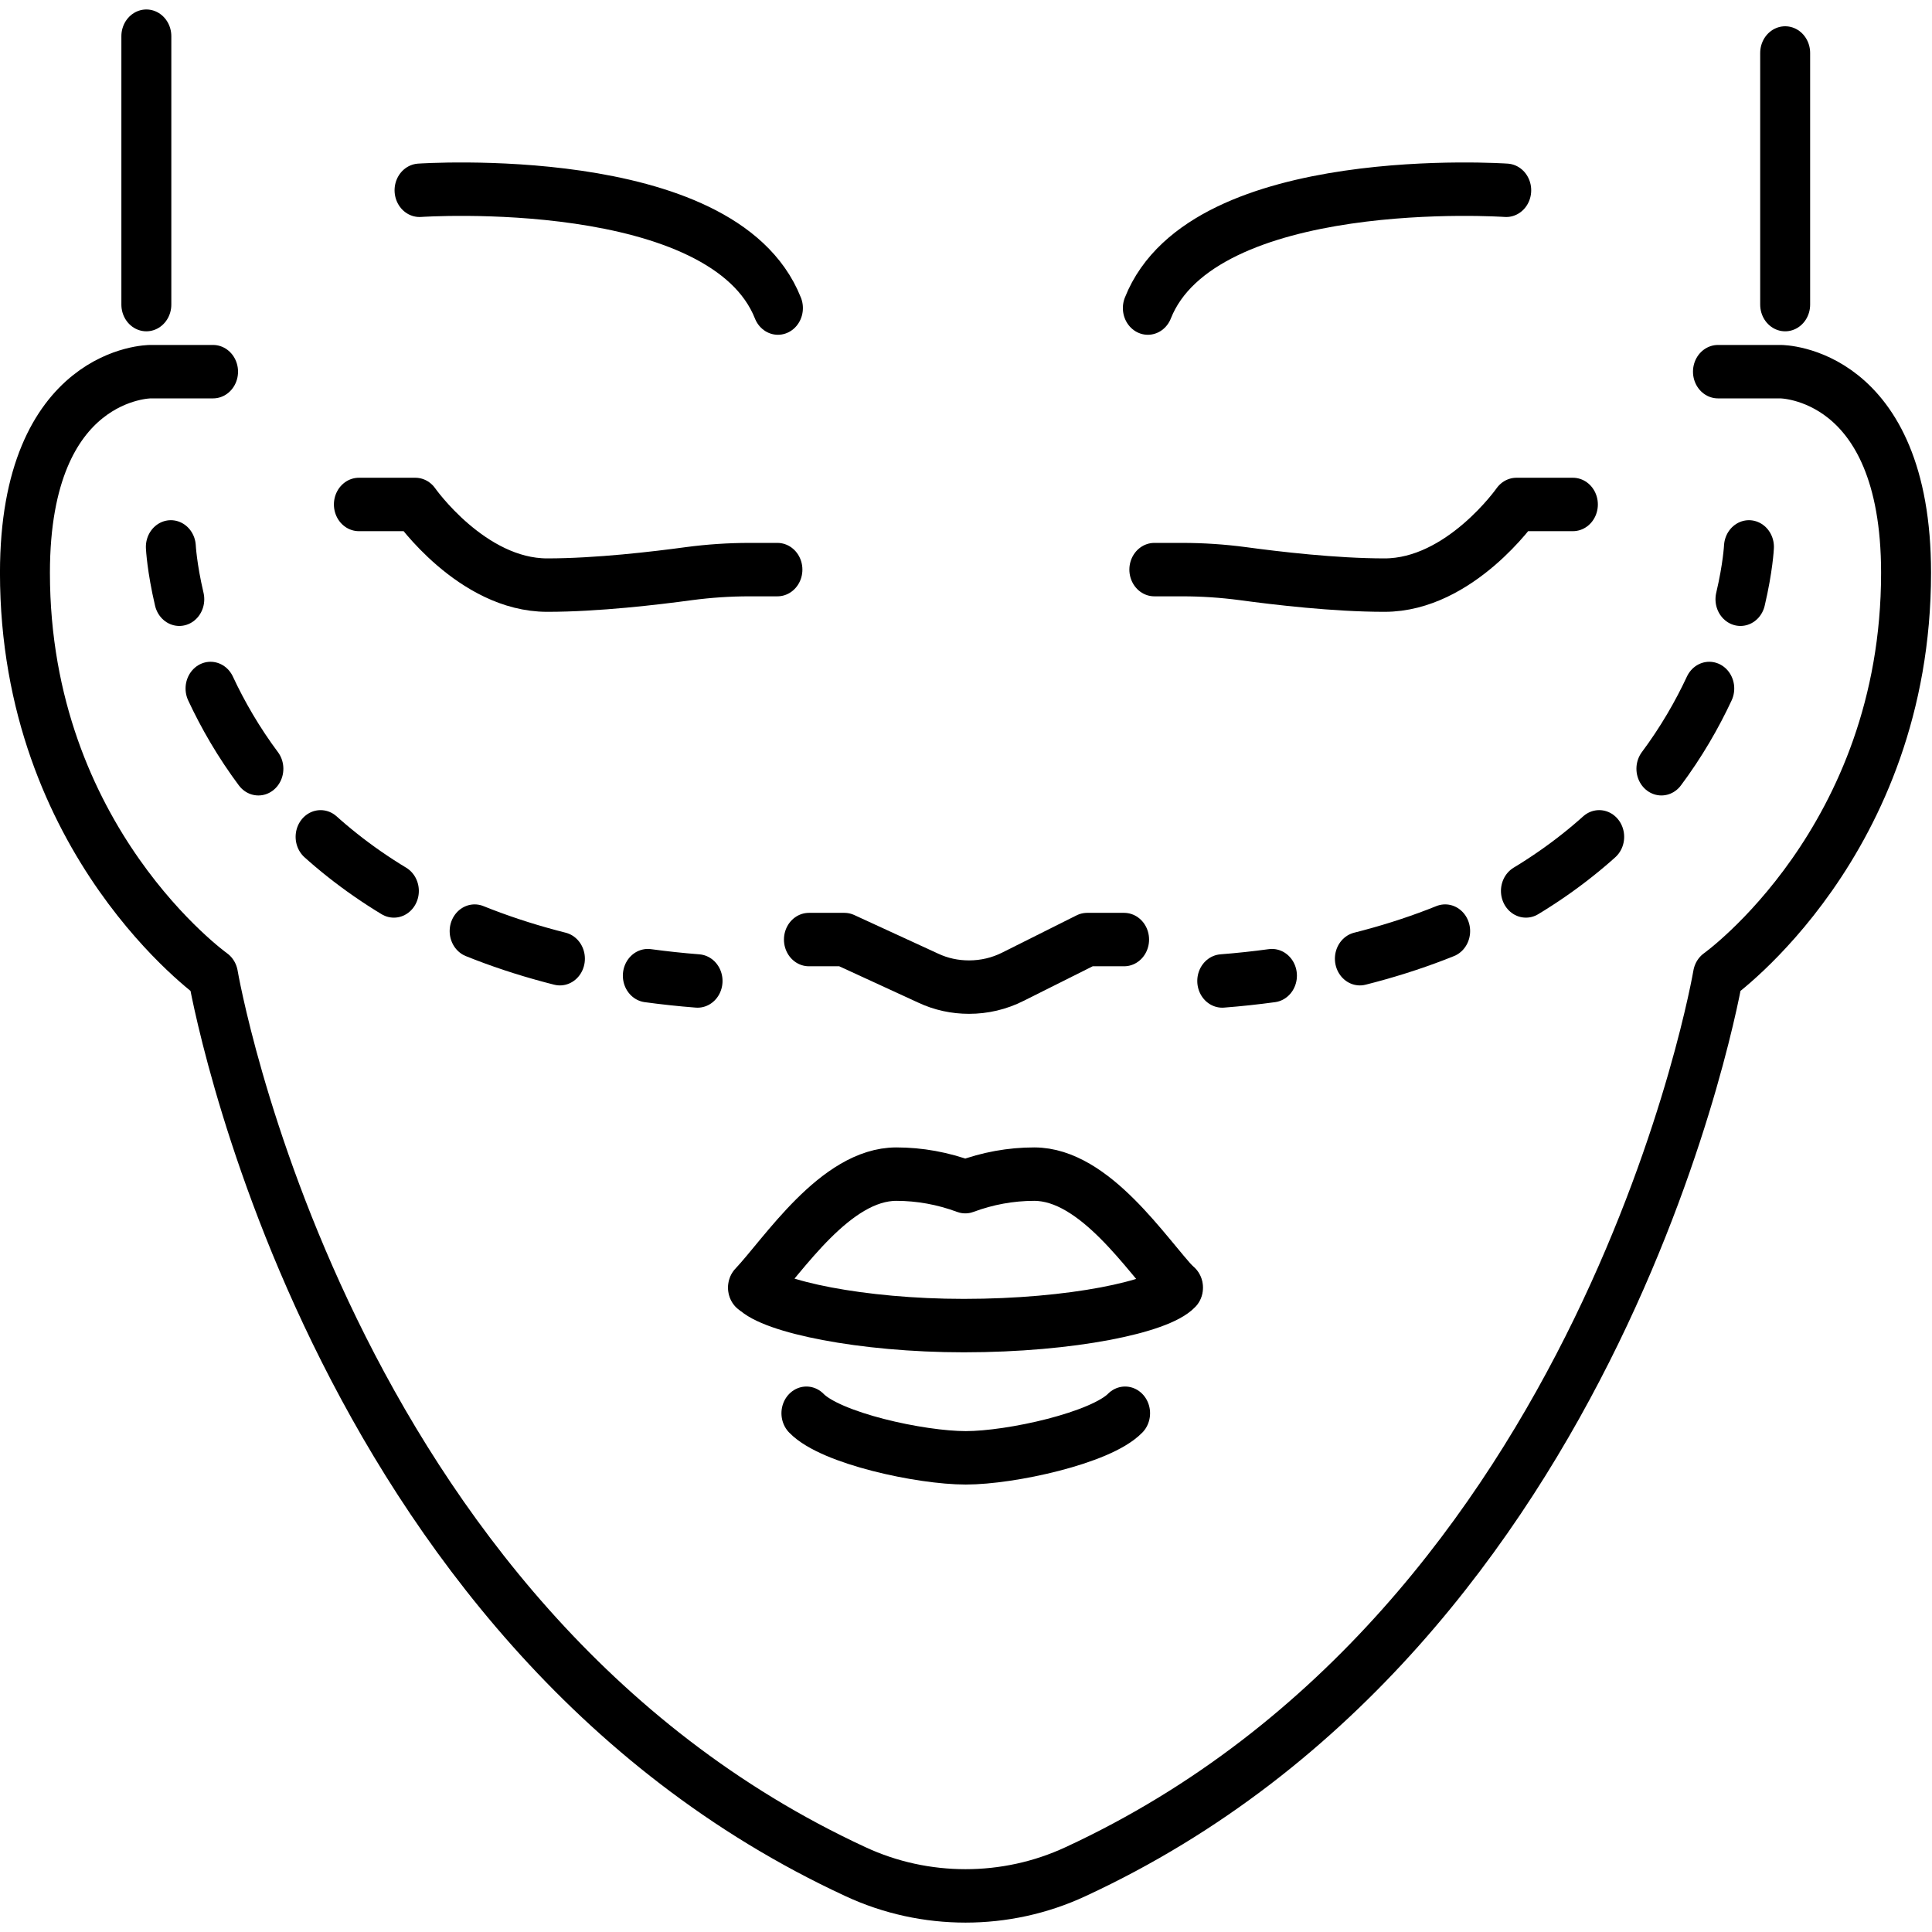
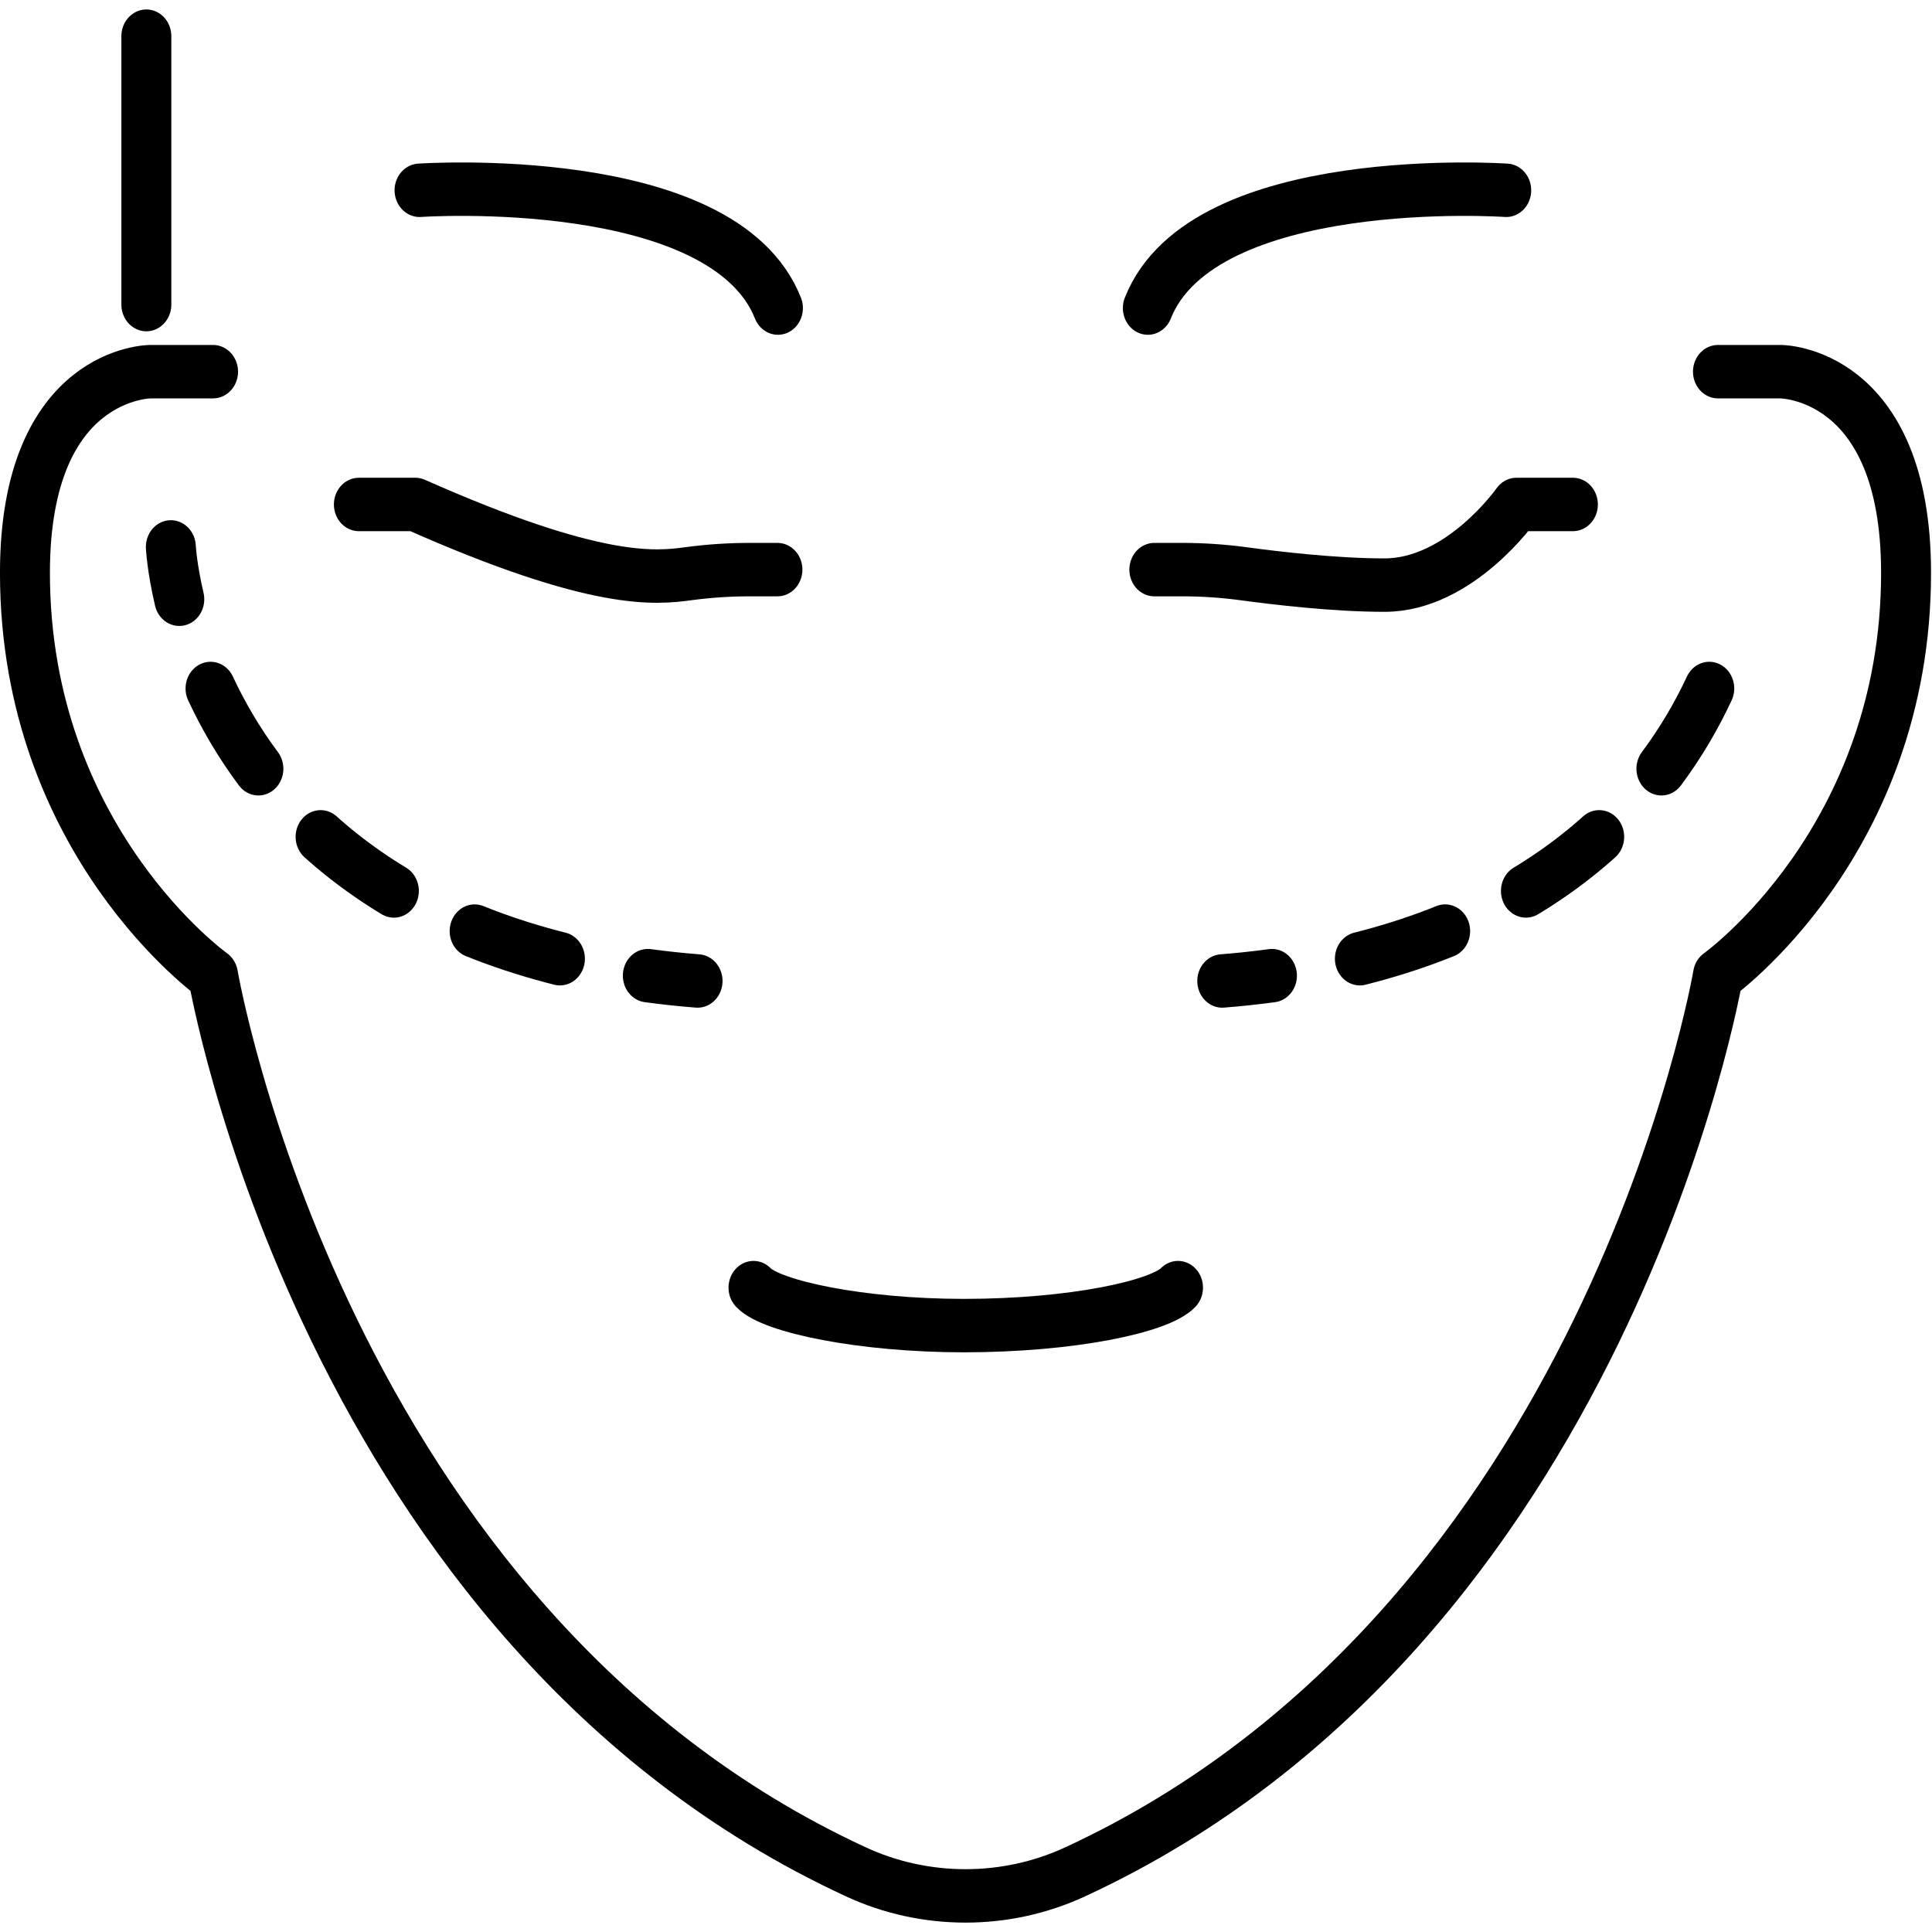
<svg xmlns="http://www.w3.org/2000/svg" width="150px" height="150px" viewBox="0 0 150 150" version="1.1">
  <g id="surface1">
    <path style="fill:none;stroke-width:2;stroke-linecap:round;stroke-linejoin:round;stroke:rgb(0%,0%,0%);stroke-opacity:1;stroke-miterlimit:4;" d="M 8.531 13.56 L 6.021 13.56 C 6.021 13.56 0.999 13.56 0.999 21.09 C 0.999 31.141 8.531 36.16 8.531 36.16 C 8.531 36.16 12.95 60.49 34.25 69.71 C 35.649 70.32 37.16 70.619 38.661 70.619 C 40.16 70.619 41.67 70.32 43.07 69.71 C 64.37 60.49 68.789 36.16 68.789 36.16 C 68.789 36.16 76.321 31.141 76.321 21.09 C 76.321 13.56 71.301 13.56 71.301 13.56 L 68.789 13.56 " transform="matrix(1.939,0,0,2.074,0,0.733)" />
    <path style="fill:none;stroke-width:2;stroke-linecap:round;stroke-linejoin:round;stroke:rgb(0%,0%,0%);stroke-opacity:1;stroke-miterlimit:4;" d="M 5.86 11.049 L 5.86 1.001 " transform="matrix(1.939,0,0,2.074,0,0.733)" />
-     <path style="fill:none;stroke-width:2;stroke-linecap:round;stroke-linejoin:round;stroke:rgb(0%,0%,0%);stroke-opacity:1;stroke-miterlimit:4;" d="M 71.48 11.049 L 71.48 1.63 " transform="matrix(1.939,0,0,2.074,0,0.733)" />
-     <path style="fill:none;stroke-width:2;stroke-linecap:round;stroke-linejoin:round;stroke:rgb(0%,0%,0%);stroke-opacity:1;stroke-miterlimit:4;" d="M 14.37 18.531 L 16.63 18.531 C 16.63 18.531 18.89 21.55 21.91 21.55 C 23.91 21.55 26.251 21.29 27.59 21.12 C 28.39 21.021 29.2 20.97 30.009 20.97 L 31.129 20.97 " transform="matrix(1.939,0,0,2.074,0,0.733)" />
+     <path style="fill:none;stroke-width:2;stroke-linecap:round;stroke-linejoin:round;stroke:rgb(0%,0%,0%);stroke-opacity:1;stroke-miterlimit:4;" d="M 14.37 18.531 L 16.63 18.531 C 23.91 21.55 26.251 21.29 27.59 21.12 C 28.39 21.021 29.2 20.97 30.009 20.97 L 31.129 20.97 " transform="matrix(1.939,0,0,2.074,0,0.733)" />
    <path style="fill:none;stroke-width:2;stroke-linecap:round;stroke-linejoin:round;stroke:rgb(0%,0%,0%);stroke-opacity:1;stroke-miterlimit:4;" d="M 30.171 47.849 C 30.88 48.56 34.499 49.27 38.59 49.27 C 42.929 49.27 46.45 48.56 47.169 47.849 " transform="matrix(1.939,0,0,2.074,0,0.733)" />
-     <path style="fill:none;stroke-width:2;stroke-linecap:round;stroke-linejoin:round;stroke:rgb(0%,0%,0%);stroke-opacity:1;stroke-miterlimit:4;" d="M 47.149 47.849 C 45.931 46.65 43.85 43.6 41.41 43.6 C 40.47 43.6 39.539 43.76 38.651 44.069 C 37.76 43.76 36.83 43.6 35.889 43.6 C 33.45 43.6 31.369 46.64 30.15 47.849 " transform="matrix(1.939,0,0,2.074,0,0.733)" />
-     <path style="fill:none;stroke-width:2;stroke-linecap:round;stroke-linejoin:round;stroke:rgb(0%,0%,0%);stroke-opacity:1;stroke-miterlimit:4;" d="M 45.05 52.551 C 44.079 53.479 40.48 54.22 38.671 54.22 C 36.86 54.22 33.261 53.491 32.29 52.551 " transform="matrix(1.939,0,0,2.074,0,0.733)" />
    <path style="fill:none;stroke-width:2;stroke-linecap:round;stroke-linejoin:round;stroke:rgb(0%,0%,0%);stroke-opacity:1;stroke-miterlimit:4;" d="M 62.98 18.531 L 60.72 18.531 C 60.72 18.531 58.46 21.55 55.44 21.55 C 53.44 21.55 51.099 21.29 49.76 21.12 C 48.96 21.021 48.15 20.97 47.341 20.97 L 46.221 20.97 " transform="matrix(1.939,0,0,2.074,0,0.733)" />
    <path style="fill:none;stroke-width:2;stroke-linecap:round;stroke-linejoin:round;stroke:rgb(0%,0%,0%);stroke-opacity:1;stroke-miterlimit:4;" d="M 16.799 6.77 C 16.799 6.77 28.95 5.99 31.149 11.179 " transform="matrix(1.939,0,0,2.074,0,0.733)" />
    <path style="fill:none;stroke-width:2;stroke-linecap:round;stroke-linejoin:round;stroke:rgb(0%,0%,0%);stroke-opacity:1;stroke-miterlimit:4;" d="M 60.311 6.77 C 60.311 6.77 48.16 5.99 45.961 11.179 " transform="matrix(1.939,0,0,2.074,0,0.733)" />
-     <path style="fill:none;stroke-width:2;stroke-linecap:round;stroke-linejoin:round;stroke:rgb(0%,0%,0%);stroke-opacity:1;stroke-miterlimit:4;" d="M 45.01 34.819 L 43.53 34.819 L 40.56 36.209 C 40.01 36.469 39.41 36.599 38.8 36.599 C 38.24 36.599 37.68 36.49 37.16 36.26 L 33.81 34.819 L 32.39 34.819 " transform="matrix(1.939,0,0,2.074,0,0.733)" />
-     <path style="fill:none;stroke-width:2;stroke-linecap:round;stroke-linejoin:round;stroke:rgb(0%,0%,0%);stroke-opacity:1;stroke-miterlimit:4;" d="M 70.03 20.12 C 70.03 20.12 69.99 20.891 69.69 22.079 " transform="matrix(1.939,0,0,2.074,0,0.733)" />
    <path style="fill:none;stroke-width:2;stroke-linecap:round;stroke-linejoin:round;stroke:rgb(0%,0%,0%);stroke-opacity:1;stroke-dasharray:3.57,3.57;stroke-miterlimit:4;" d="M 68.441 25.42 C 66.501 29.31 62.19 34.2 52.691 35.9 " transform="matrix(1.939,0,0,2.074,0,0.733)" />
    <path style="fill:none;stroke-width:2;stroke-linecap:round;stroke-linejoin:round;stroke:rgb(0%,0%,0%);stroke-opacity:1;stroke-miterlimit:4;" d="M 50.93 36.17 C 50.29 36.251 49.621 36.32 48.94 36.369 " transform="matrix(1.939,0,0,2.074,0,0.733)" />
    <path style="fill:none;stroke-width:2;stroke-linecap:round;stroke-linejoin:round;stroke:rgb(0%,0%,0%);stroke-opacity:1;stroke-miterlimit:4;" d="M 6.841 20.12 C 6.841 20.12 6.881 20.891 7.179 22.079 " transform="matrix(1.939,0,0,2.074,0,0.733)" />
    <path style="fill:none;stroke-width:2;stroke-linecap:round;stroke-linejoin:round;stroke:rgb(0%,0%,0%);stroke-opacity:1;stroke-dasharray:3.57,3.57;stroke-miterlimit:4;" d="M 8.43 25.42 C 10.37 29.31 14.68 34.2 24.18 35.9 " transform="matrix(1.939,0,0,2.074,0,0.733)" />
    <path style="fill:none;stroke-width:2;stroke-linecap:round;stroke-linejoin:round;stroke:rgb(0%,0%,0%);stroke-opacity:1;stroke-miterlimit:4;" d="M 25.94 36.17 C 26.581 36.251 27.25 36.32 27.931 36.369 " transform="matrix(1.939,0,0,2.074,0,0.733)" />
  </g>
</svg>